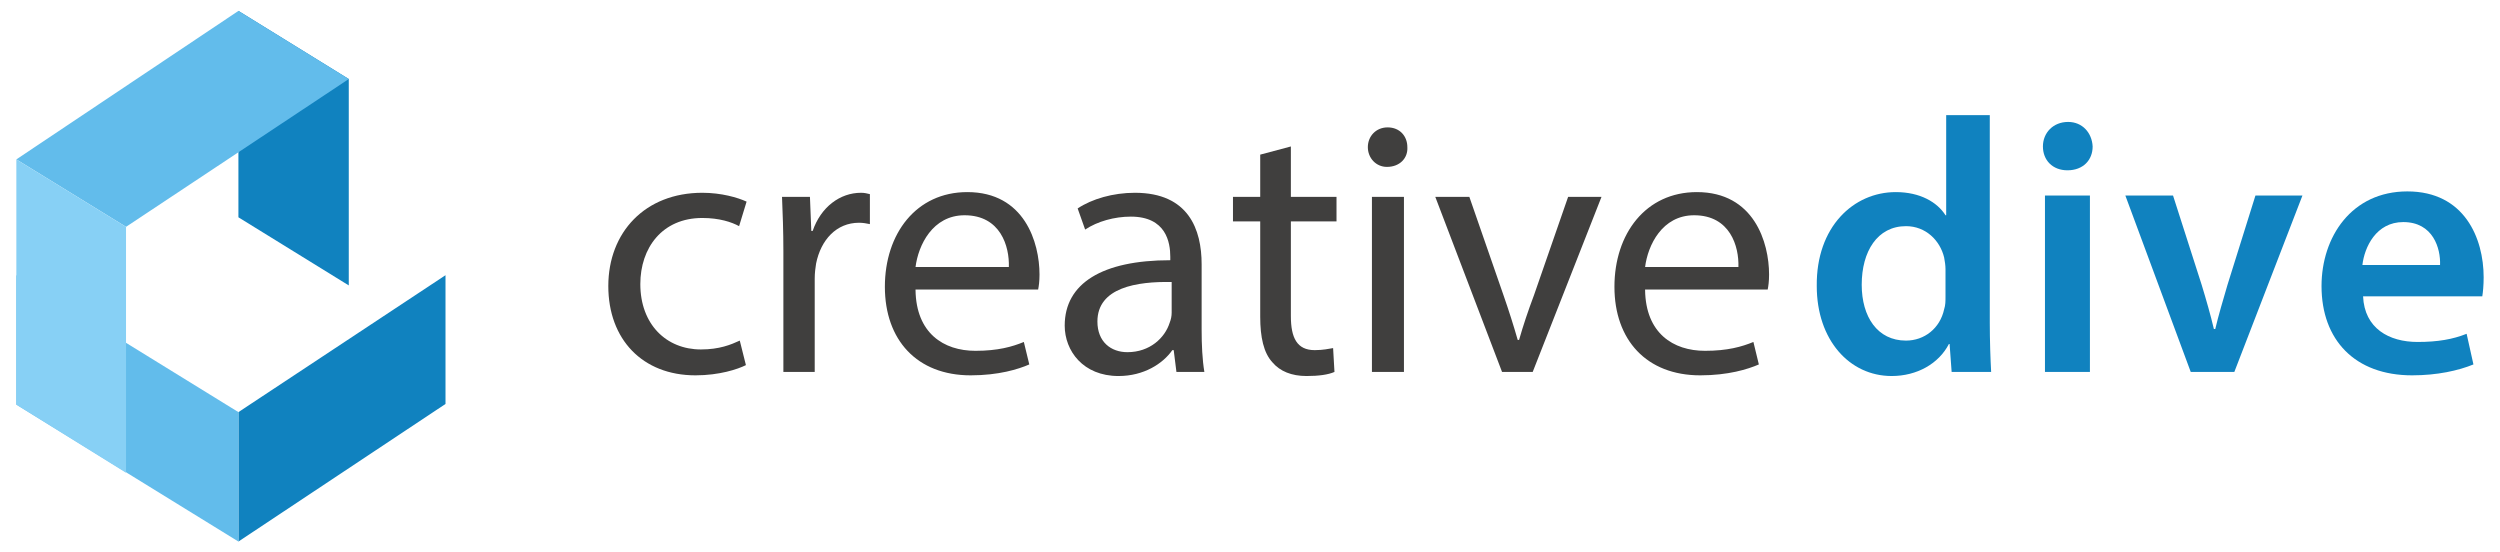
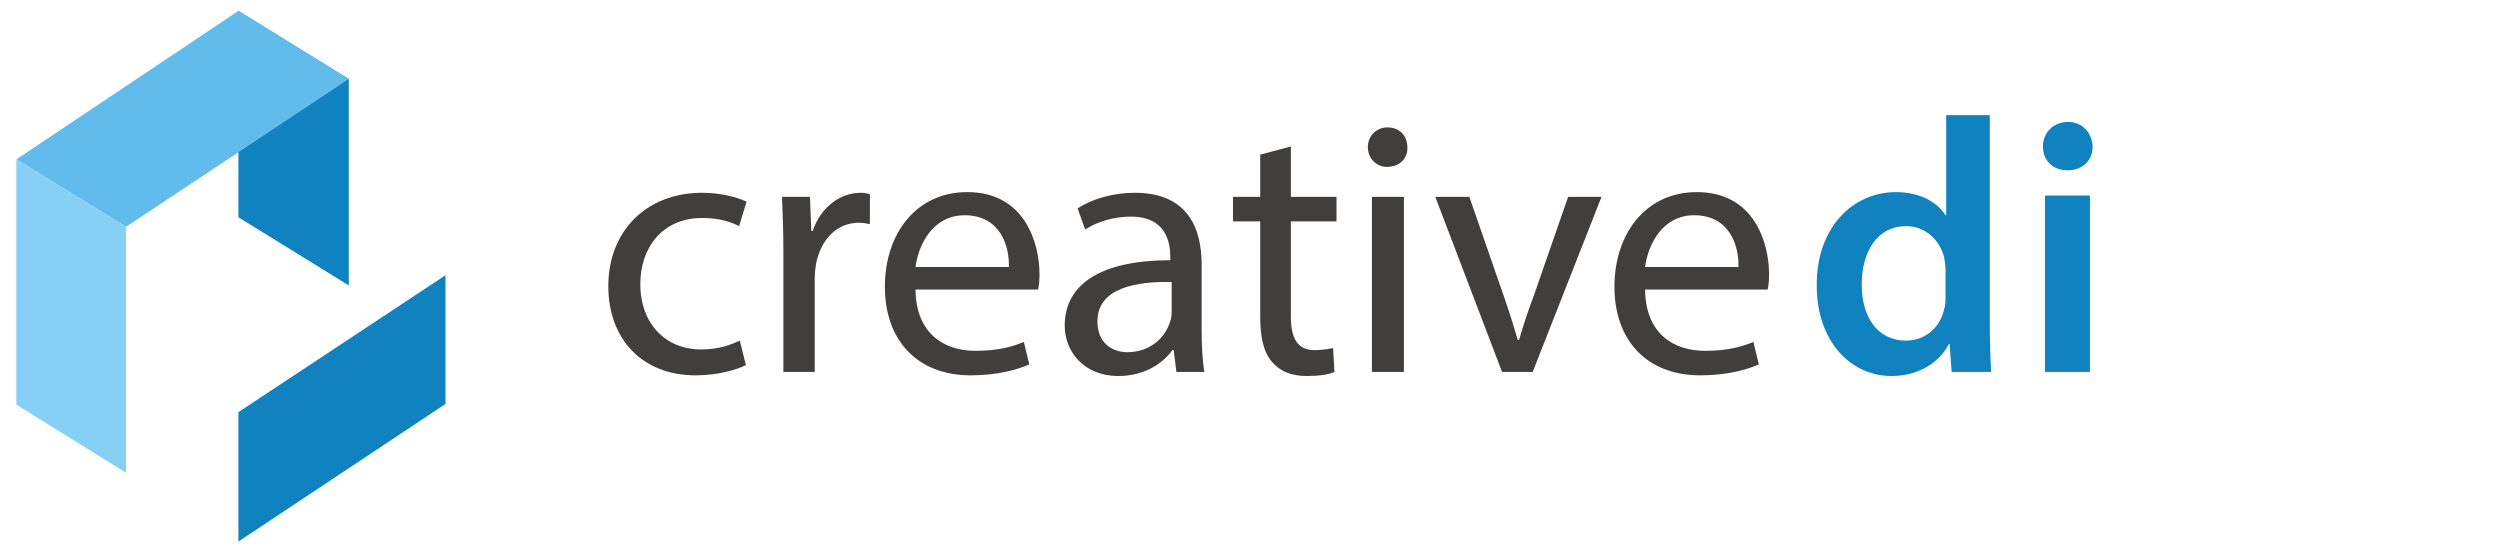
<svg xmlns="http://www.w3.org/2000/svg" version="1.1" id="Ebene_1" x="0px" y="0px" width="367px" height="81px" viewBox="0 0 367 81" style="enable-background:new 0 0 367 81;" xml:space="preserve">
  <style type="text/css">
	.st0{fill:#403F3E;}
	.st1{fill:#1082BF;}
	.st2{fill:#62BCEB;}
	.st3{fill:#87D0F5;}
</style>
  <g>
    <path class="st0" d="M109.5,53.6c-1.2,0.6-3.9,1.5-7.4,1.5c-7.8,0-12.8-5.3-12.8-13.1c0-7.9,5.4-13.7,13.8-13.7   c2.8,0,5.2,0.7,6.5,1.3l-1.1,3.6c-1.1-0.6-2.9-1.2-5.4-1.2c-5.9,0-9.1,4.4-9.1,9.7c0,5.9,3.8,9.6,8.9,9.6c2.7,0,4.4-0.7,5.7-1.3   L109.5,53.6z" />
    <path class="st0" d="M115,36.9c0-3-0.1-5.6-0.2-8h4.1l0.2,5h0.2c1.2-3.5,4-5.6,7.1-5.6c0.5,0,0.9,0.1,1.3,0.2v4.4   c-0.5-0.1-1-0.2-1.6-0.2c-3.3,0-5.6,2.5-6.3,6c-0.1,0.6-0.2,1.4-0.2,2.2v13.7H115V36.9z" />
    <path class="st0" d="M134.4,42.6c0.1,6.3,4.1,8.9,8.8,8.9c3.3,0,5.4-0.6,7.1-1.3l0.8,3.3c-1.6,0.7-4.5,1.6-8.6,1.6   c-7.9,0-12.6-5.2-12.6-13s4.6-13.9,12.1-13.9c8.4,0,10.6,7.4,10.6,12.1c0,1-0.1,1.7-0.2,2.2H134.4z M148.1,39.2   c0.1-3-1.2-7.6-6.5-7.6c-4.7,0-6.8,4.4-7.2,7.6H148.1z" />
    <path class="st0" d="M172.7,54.6l-0.4-3.2h-0.2c-1.4,2-4.2,3.8-7.9,3.8c-5.2,0-7.9-3.7-7.9-7.4c0-6.2,5.5-9.6,15.5-9.6v-0.5   c0-2.1-0.6-5.9-5.8-5.9c-2.4,0-4.9,0.7-6.7,1.9l-1.1-3.1c2.1-1.4,5.2-2.3,8.4-2.3c7.9,0,9.8,5.4,9.8,10.5v9.6   c0,2.2,0.1,4.4,0.4,6.2H172.7z M172,41.4c-5.1-0.1-10.9,0.8-10.9,5.8c0,3,2,4.5,4.4,4.5c3.3,0,5.5-2.1,6.2-4.3   c0.2-0.5,0.3-1,0.3-1.5V41.4z" />
    <path class="st0" d="M189.5,21.5v7.4h6.7v3.6h-6.7v13.9c0,3.2,0.9,5,3.5,5c1.2,0,2.1-0.2,2.7-0.3l0.2,3.5c-0.9,0.4-2.3,0.6-4.1,0.6   c-2.2,0-3.9-0.7-5-2c-1.3-1.4-1.8-3.7-1.8-6.7v-14h-4v-3.6h4v-6.2L189.5,21.5z" />
    <path class="st0" d="M206.6,21.6c0.1,1.6-1.1,2.9-3,2.9c-1.6,0-2.8-1.3-2.8-2.9c0-1.6,1.2-2.9,2.9-2.9   C205.5,18.7,206.6,20,206.6,21.6z M201.4,54.6V28.9h4.7v25.7H201.4z" />
    <path class="st0" d="M215.7,28.9l5,14.4c0.8,2.3,1.5,4.5,2.1,6.6h0.2c0.6-2.1,1.3-4.2,2.2-6.6l5-14.4h4.9l-10.1,25.7h-4.5   l-9.8-25.7H215.7z" />
    <path class="st0" d="M241.5,42.6c0.1,6.3,4.1,8.9,8.8,8.9c3.3,0,5.4-0.6,7.1-1.3l0.8,3.3c-1.6,0.7-4.5,1.6-8.6,1.6   c-7.9,0-12.6-5.2-12.6-13s4.6-13.9,12.1-13.9c8.4,0,10.6,7.4,10.6,12.1c0,1-0.1,1.7-0.2,2.2H241.5z M255.2,39.2   c0.1-3-1.2-7.6-6.5-7.6c-4.7,0-6.8,4.4-7.2,7.6H255.2z" />
    <path class="st1" d="M292.1,16.9v30.4c0,2.7,0.1,5.5,0.2,7.3h-5.8l-0.3-4.1h-0.1c-1.5,2.9-4.7,4.7-8.4,4.7c-6.2,0-11-5.3-11-13.2   c-0.1-8.7,5.4-13.8,11.6-13.8c3.6,0,6.1,1.5,7.3,3.4h0.1V16.9H292.1z M285.6,39.5c0-0.5-0.1-1.2-0.2-1.7c-0.6-2.5-2.7-4.6-5.6-4.6   c-4.2,0-6.5,3.7-6.5,8.6c0,4.7,2.3,8.2,6.5,8.2c2.7,0,5-1.8,5.6-4.6c0.2-0.6,0.2-1.2,0.2-1.9V39.5z" />
    <path class="st1" d="M307.2,21.5c0,2-1.4,3.5-3.7,3.5c-2.2,0-3.6-1.5-3.6-3.5c0-2,1.5-3.6,3.7-3.6   C305.7,17.9,307.1,19.5,307.2,21.5z M300.2,54.6V28.7h6.6v25.9H300.2z" />
-     <path class="st1" d="M319,28.7l4.2,13.1c0.7,2.3,1.3,4.4,1.8,6.5h0.2c0.5-2.1,1.1-4.1,1.8-6.5l4.1-13.1h6.9L328,54.6h-6.4L312,28.7   H319z" />
-     <path class="st1" d="M346.9,43.5c0.2,4.7,3.8,6.7,8,6.7c3,0,5.2-0.4,7.2-1.2l1,4.5c-2.2,0.9-5.3,1.6-9,1.6   c-8.4,0-13.3-5.2-13.3-13.1c0-7.2,4.4-13.9,12.6-13.9c8.4,0,11.2,6.9,11.2,12.6c0,1.2-0.1,2.2-0.2,2.8H346.9z M358.2,38.9   c0.1-2.4-1-6.3-5.4-6.3c-4,0-5.7,3.7-6,6.3H358.2z" />
  </g>
  <g>
    <polyline class="st1" points="35,1.6 51.2,11.6 51.2,41.9 35,31.9 35,1.6  " />
    <polyline class="st2" points="35,1.6 51.2,11.6 18.5,33.3 2.4,23.4 35,1.6  " />
    <polyline class="st1" points="35,79.5 35,60.5 65.4,40.4 65.4,59.3 35,79.5  " />
-     <polyline class="st2" points="35,79.5 2.4,59.4 2.4,40.4 35,60.5 35,79.5  " />
    <polygon class="st3" points="18.5,69.4 2.4,59.4 2.4,23.4 18.5,33.3  " />
  </g>
</svg>